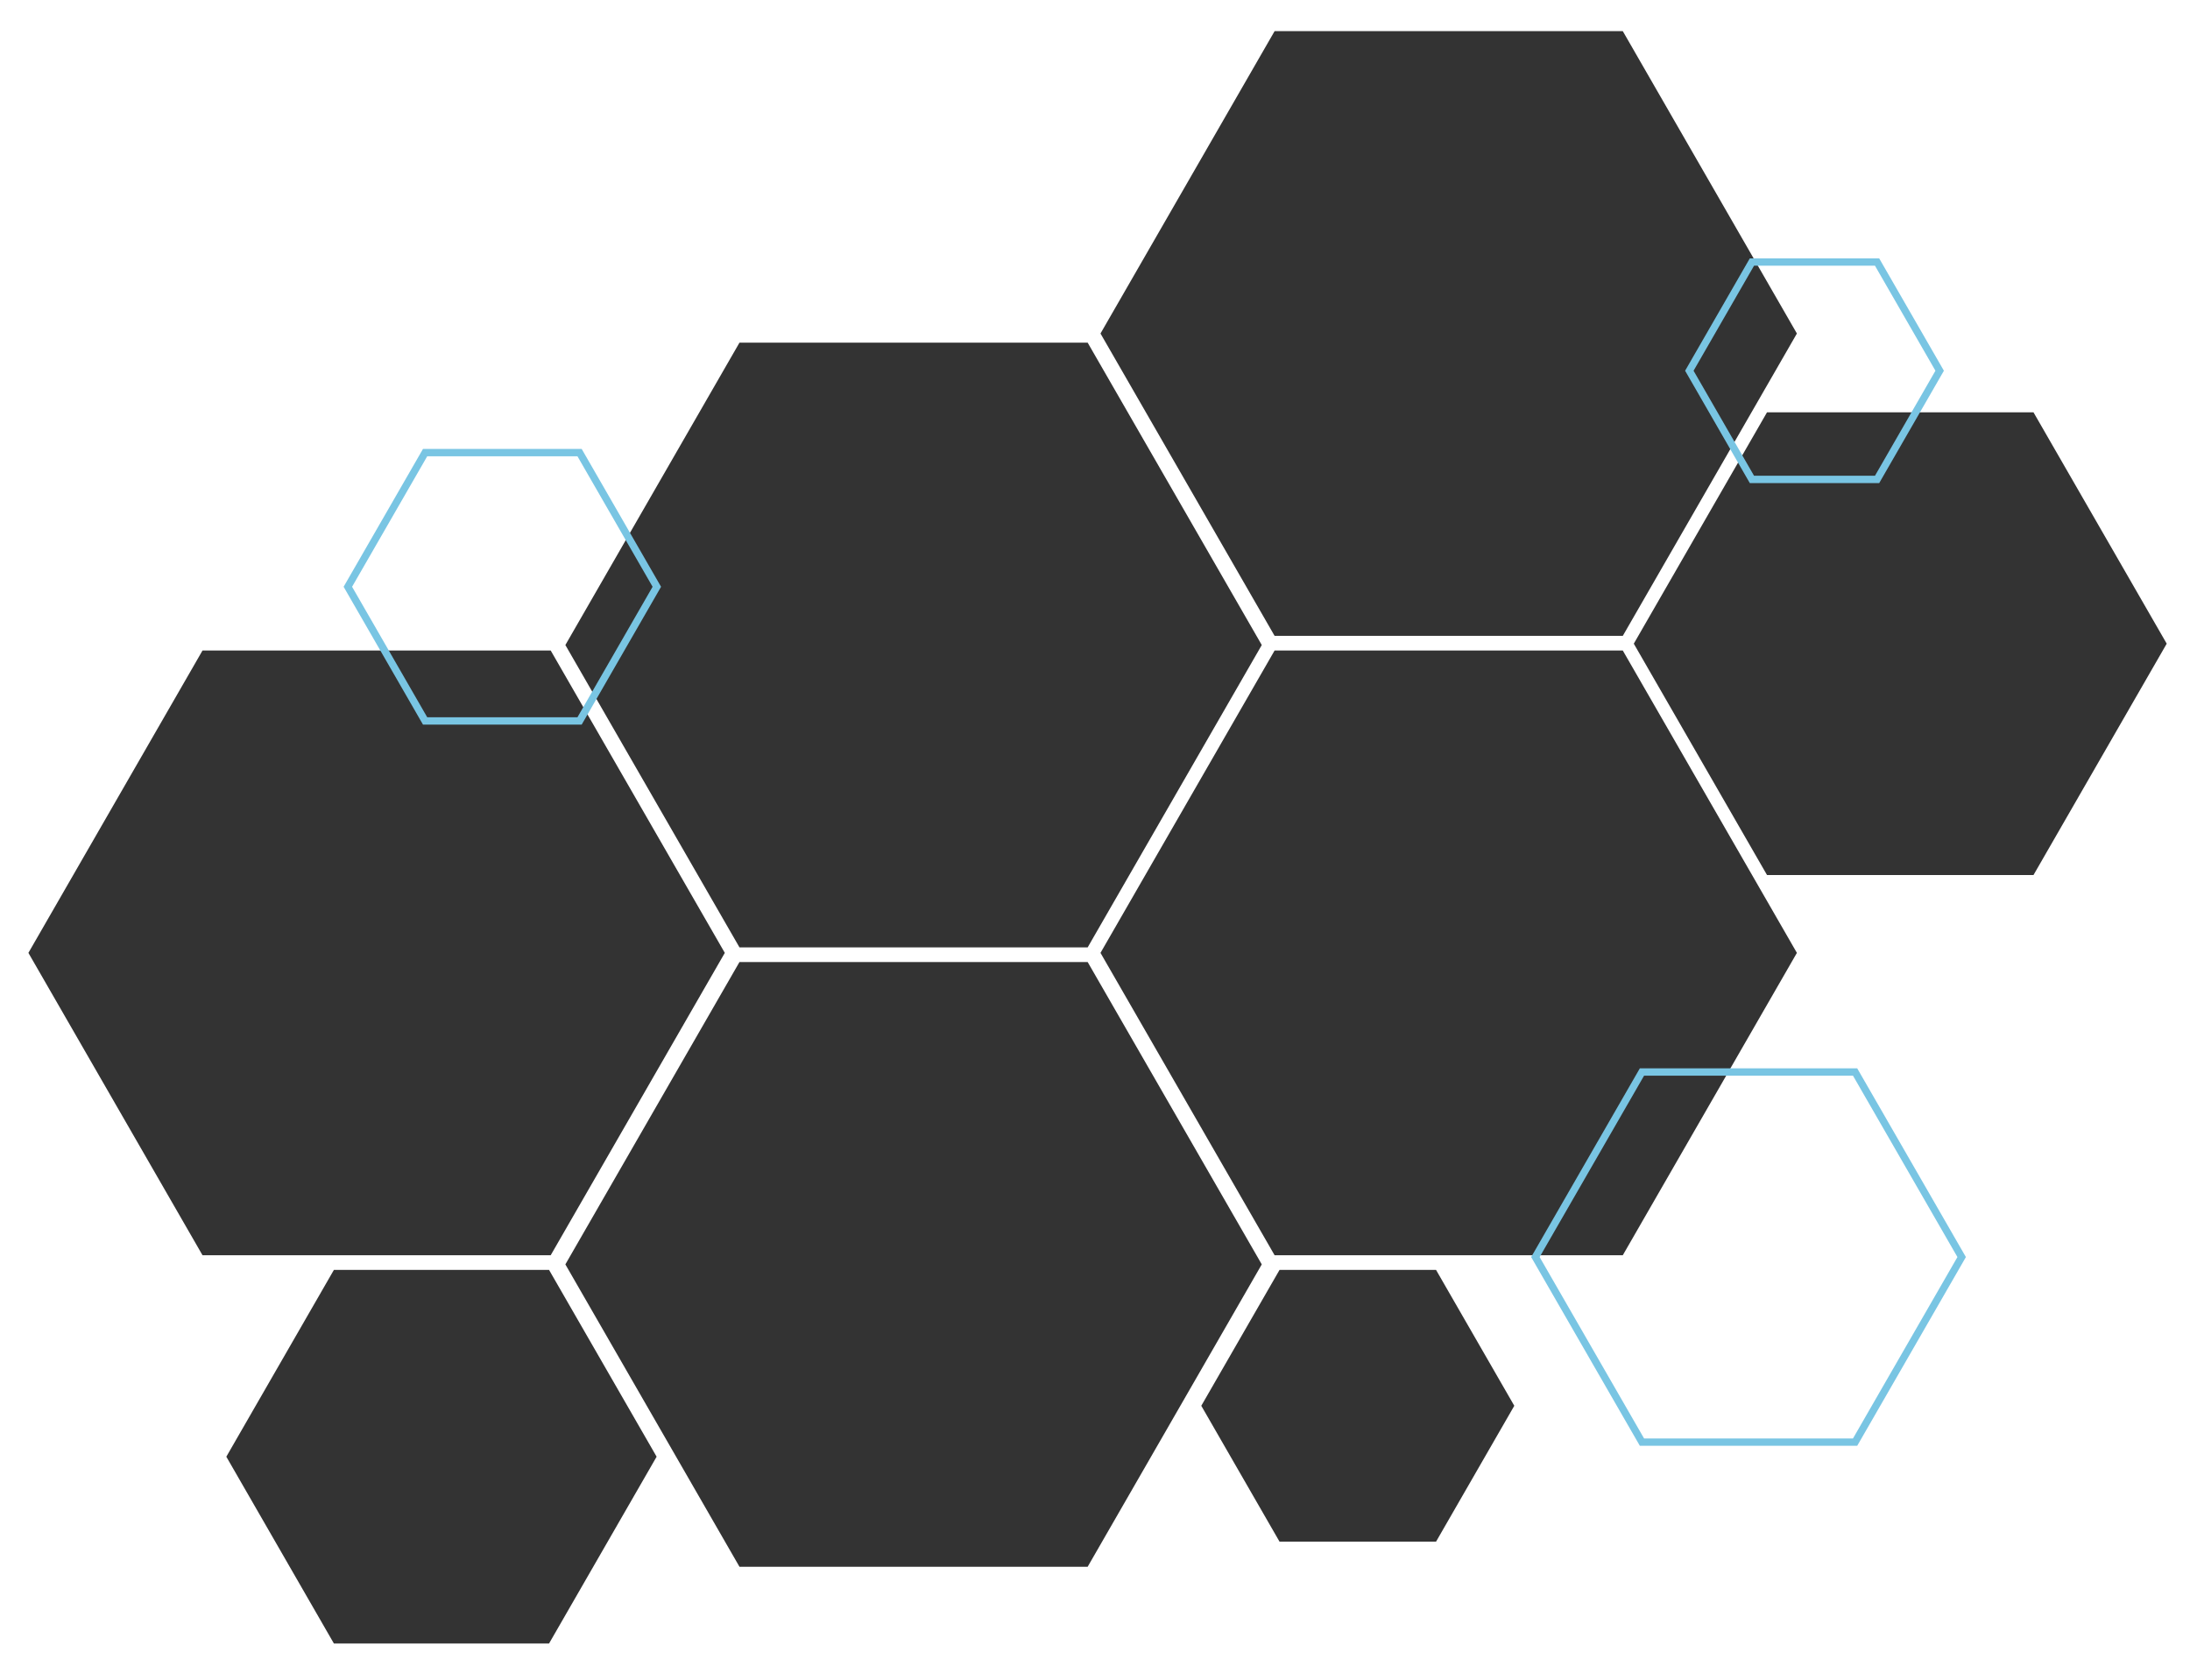
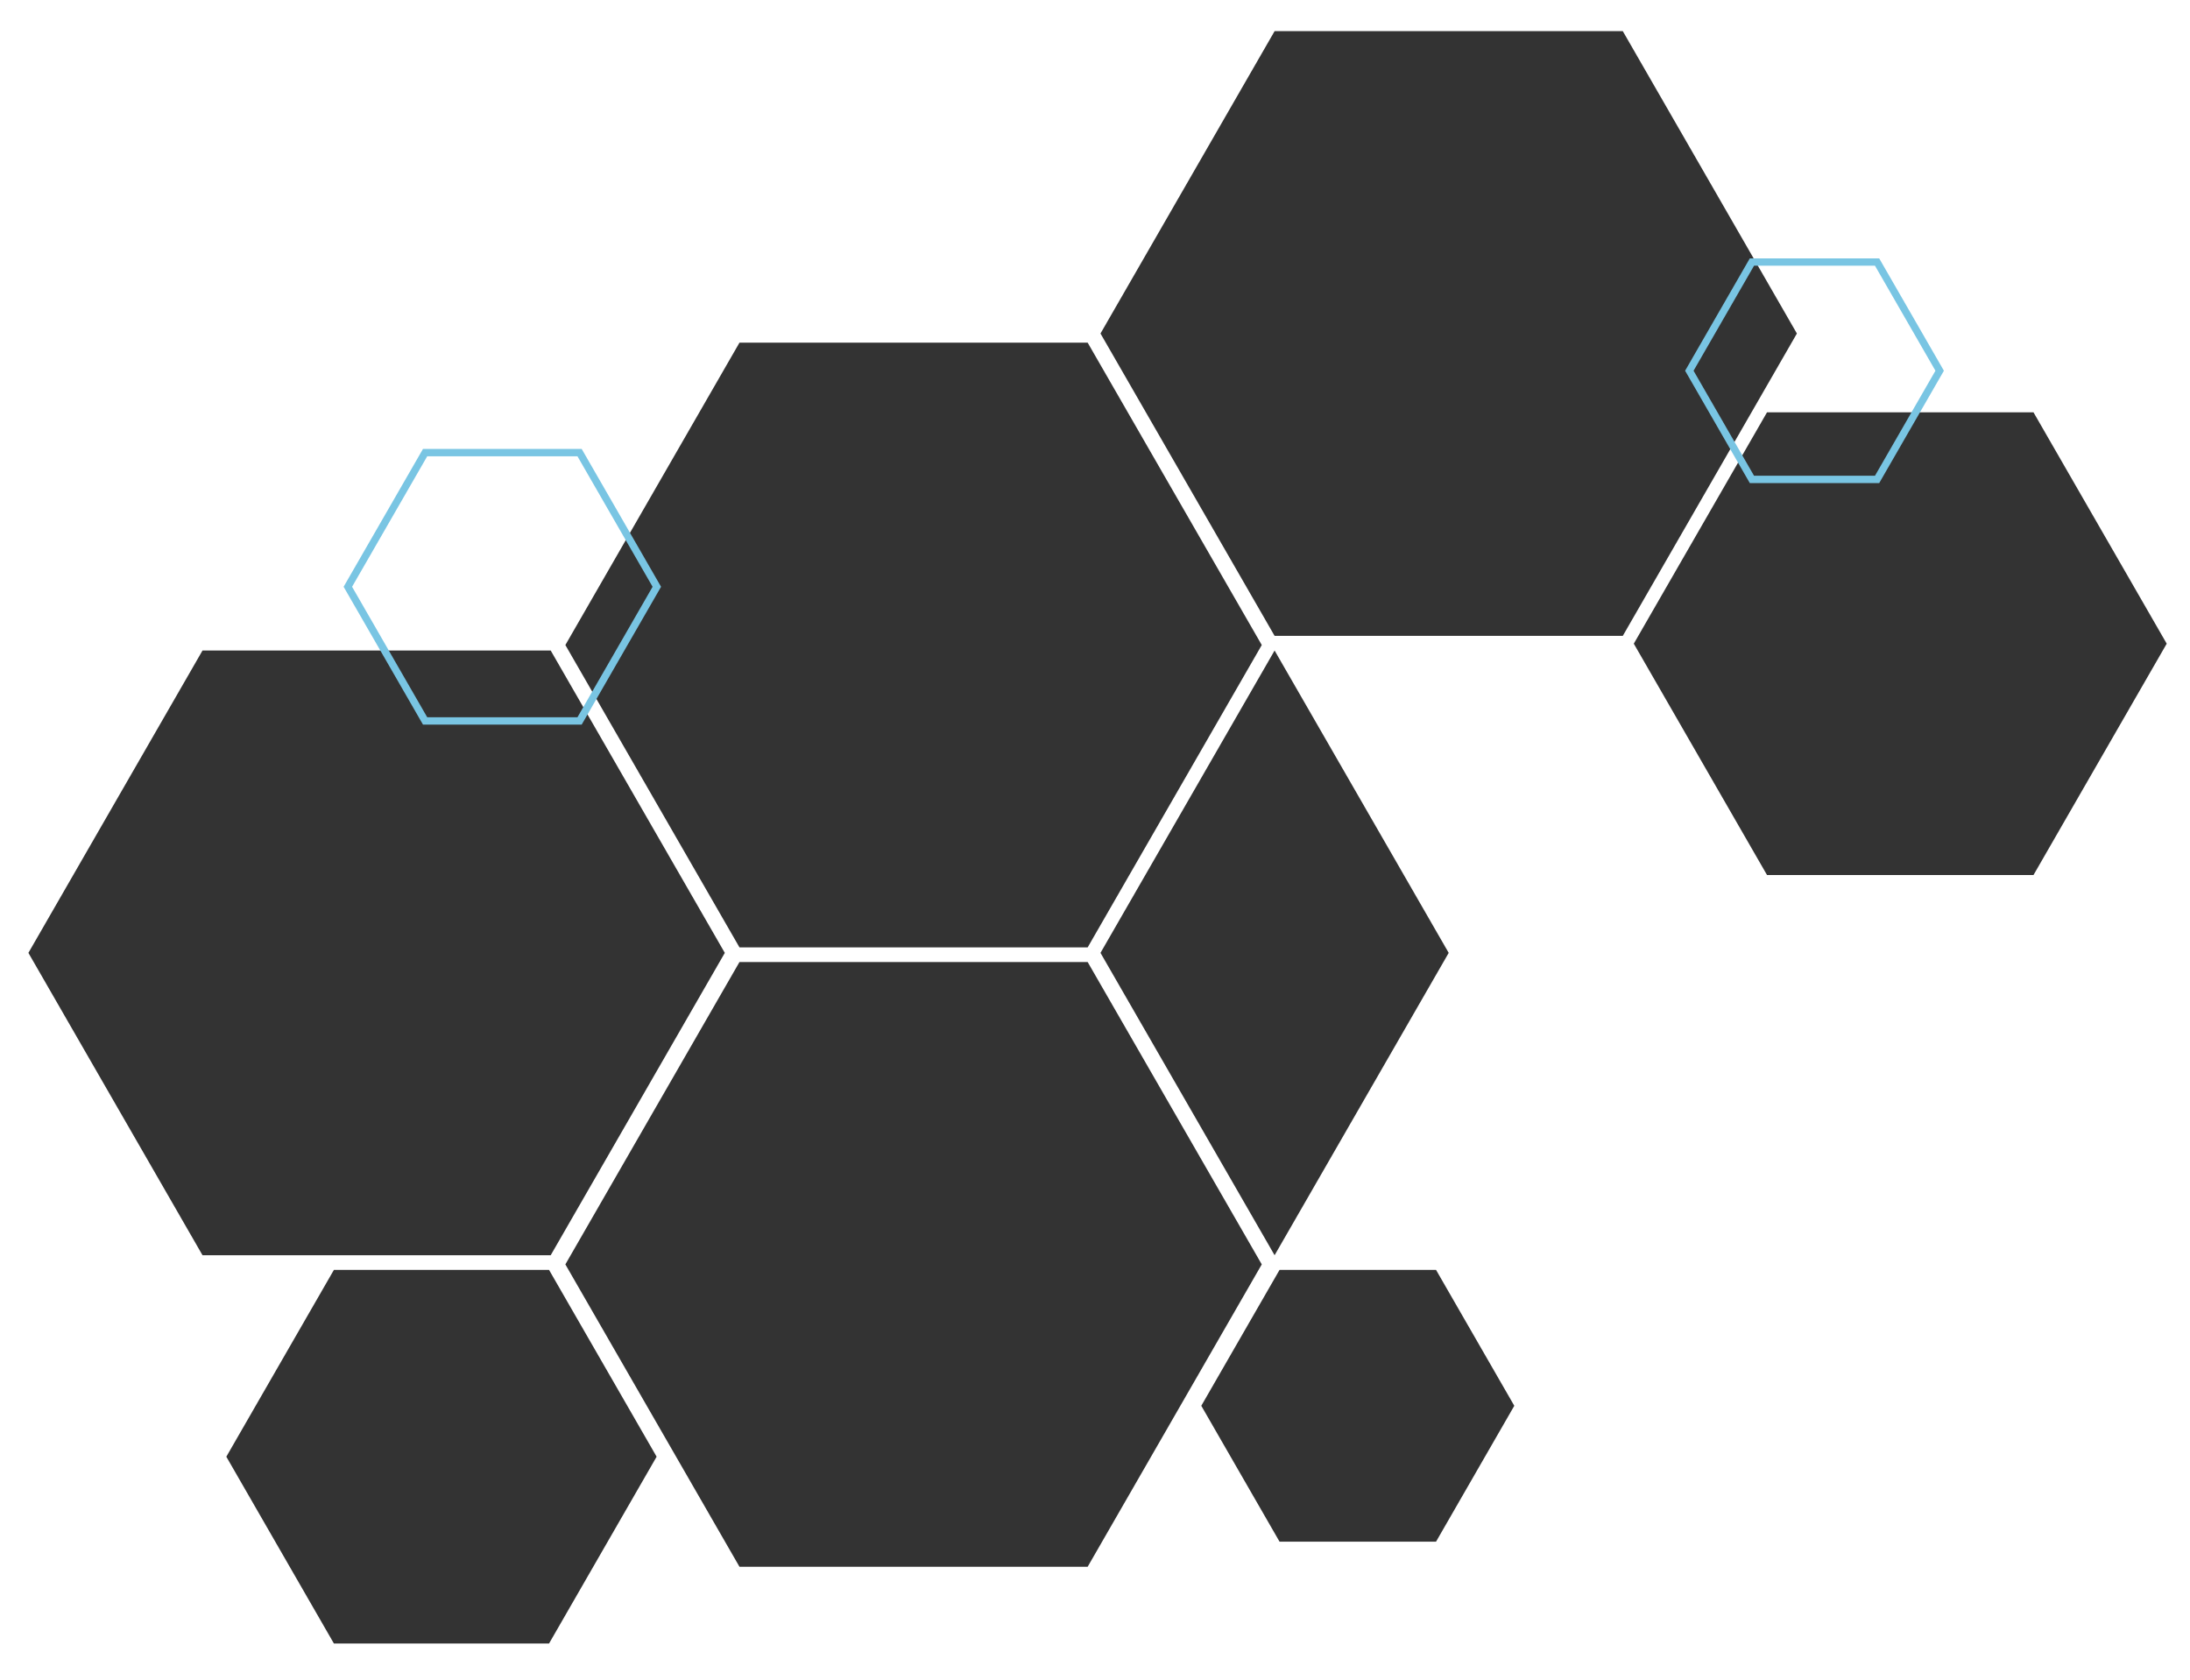
<svg xmlns="http://www.w3.org/2000/svg" width="1195" height="917.001" viewBox="0 0 1195 917.001">
  <rect x="0" y="0" width="1195" height="917.001" fill="#333333" stroke="none" />
  <g id="Group_1" data-name="Group 1" transform="translate(-631 -293)">
-     <path id="Exclusion_1" data-name="Exclusion 1" d="M1764,1150H569V233H1764v917ZM751.2,926h0l-58.7,101.946,58.7,101.948H868.592l58.7-101.948L868.592,926H751.2ZM972.5,758l-95,165,95,165h190l95-165-95-165Zm294.7,168h0l-42.7,74.157,42.7,74.158h85.394l42.7-74.158L1352.591,926H1267.2Zm-2.7-338-95,165,95,165h190l95-165-95-165Zm-585,0h0l-95,165,95,165h190l95-165-95-165h-190Zm293-168-95,165,95,165h190l95-165-95-165Zm560.7,38h0l-72.7,126.263,72.7,126.263h145.394l72.7-126.263L1678.592,458H1533.2ZM1264.5,250l-95,165,95,165h190l95-165-95-165Z" transform="translate(62 60)" fill="#fff" />
+     <path id="Exclusion_1" data-name="Exclusion 1" d="M1764,1150H569V233H1764v917ZM751.2,926h0l-58.7,101.946,58.7,101.948H868.592l58.7-101.948L868.592,926H751.2ZM972.5,758l-95,165,95,165h190l95-165-95-165Zm294.7,168h0l-42.7,74.157,42.7,74.158h85.394l42.7-74.158L1352.591,926H1267.2Zm-2.7-338-95,165,95,165l95-165-95-165Zm-585,0h0l-95,165,95,165h190l95-165-95-165h-190Zm293-168-95,165,95,165h190l95-165-95-165Zm560.7,38h0l-72.7,126.263,72.7,126.263h145.394l72.7-126.263L1678.592,458H1533.2ZM1264.5,250l-95,165,95,165h190l95-165-95-165Z" transform="translate(62 60)" fill="#fff" />
    <g id="Polygon_9" data-name="Polygon 9" transform="translate(1466.5 876)" fill="none">
      <path d="M177.909,0l59.3,103-59.3,103H59.3L0,103,59.3,0Z" stroke="none" />
-       <path d="M 61.616 4 L 4.616 103 L 61.616 202 L 175.597 202 L 232.596 103 L 175.597 4 L 61.616 4 M 59.303 0 L 177.909 0 L 237.212 103 L 177.909 206 L 59.303 206 L 0 103 L 59.303 0 Z" stroke="none" fill="#79c5e3" />
    </g>
    <g id="Polygon_10" data-name="Polygon 10" transform="translate(1550.5 434)" fill="none">
-       <path d="M105.909,0l35.3,61.316-35.3,61.316H35.3L0,61.316,35.3,0Z" stroke="none" />
      <path d="M 37.616 4 L 4.616 61.316 L 37.616 118.632 L 103.597 118.632 L 136.597 61.316 L 103.597 4 L 37.616 4 M 35.303 -7.62939453125e-06 L 105.909 -7.62939453125e-06 L 141.212 61.316 L 105.909 122.632 L 35.303 122.632 L 0 61.316 L 35.303 -7.62939453125e-06 Z" stroke="none" fill="#79c5e3" />
    </g>
    <g id="Polygon_11" data-name="Polygon 11" transform="translate(818.5 538)" fill="none">
      <path d="M129.909,0l43.3,75.211-43.3,75.211H43.3L0,75.21,43.3,0Z" stroke="none" />
      <path d="M 45.616 4 L 4.616 75.21 L 45.616 146.421 L 127.597 146.421 L 168.597 75.211 L 127.597 4 L 45.616 4 M 43.303 1.52587890625e-05 L 129.909 1.52587890625e-05 L 173.212 75.211 L 129.909 150.421 L 43.303 150.421 L 0 75.21 L 43.303 1.52587890625e-05 Z" stroke="none" fill="#79c5e3" />
    </g>
  </g>
</svg>